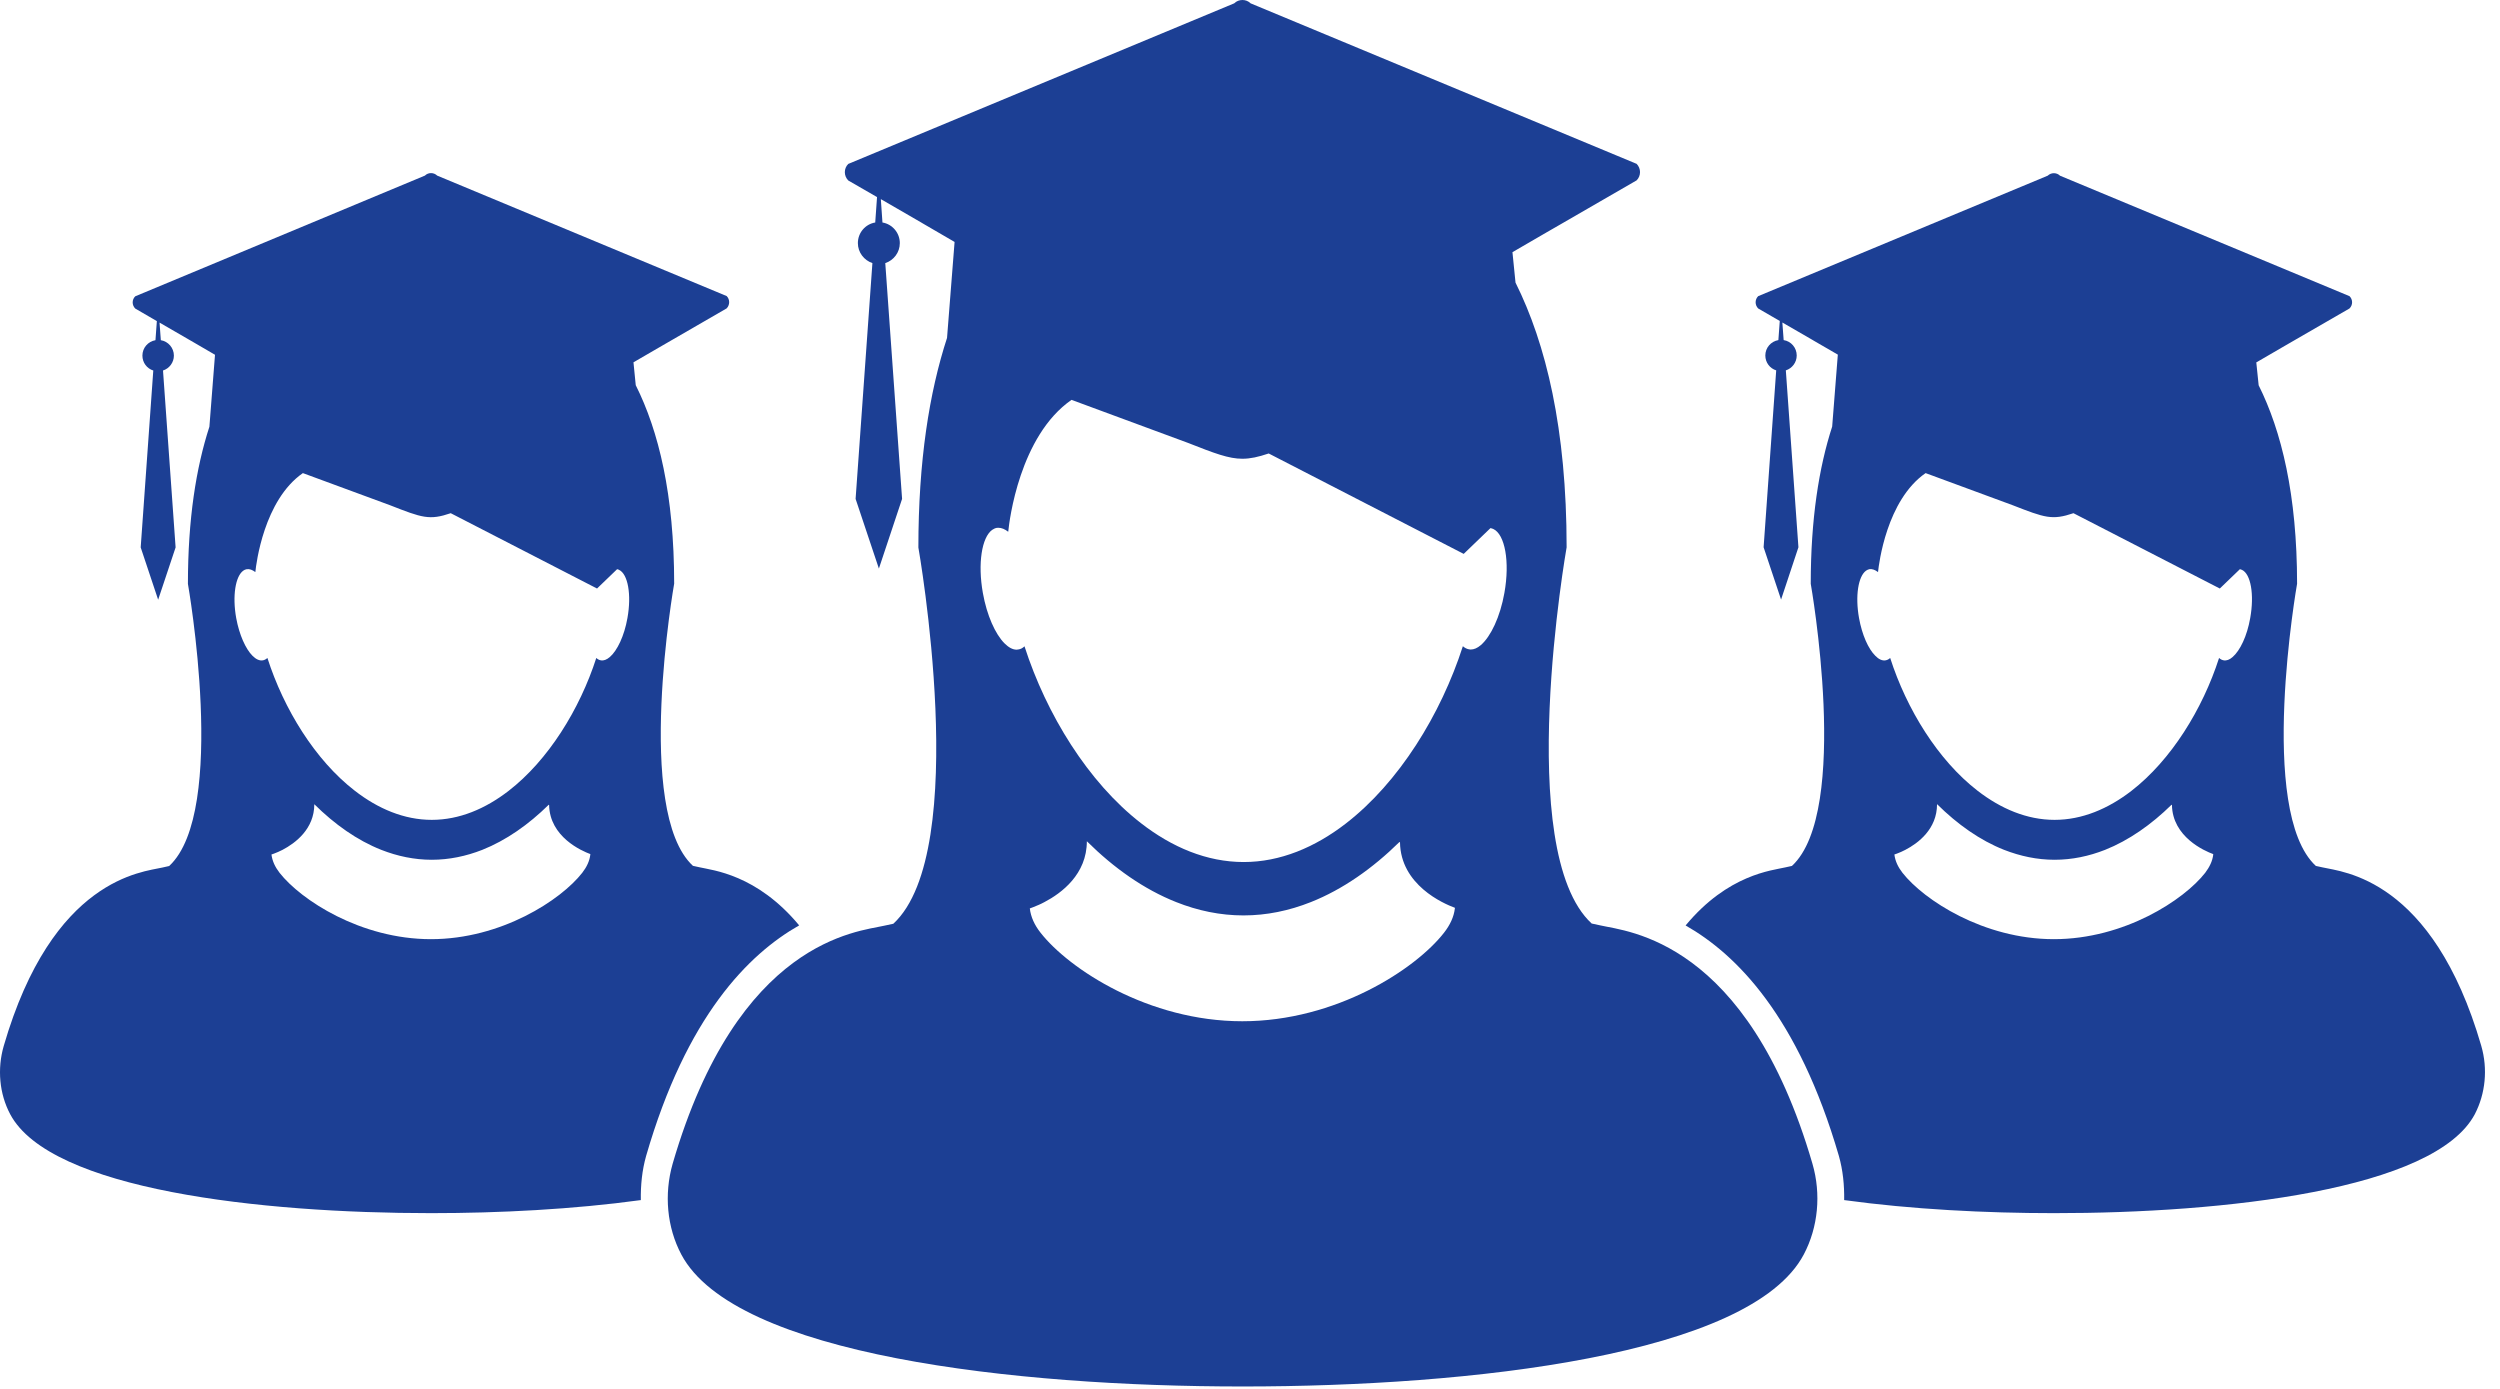
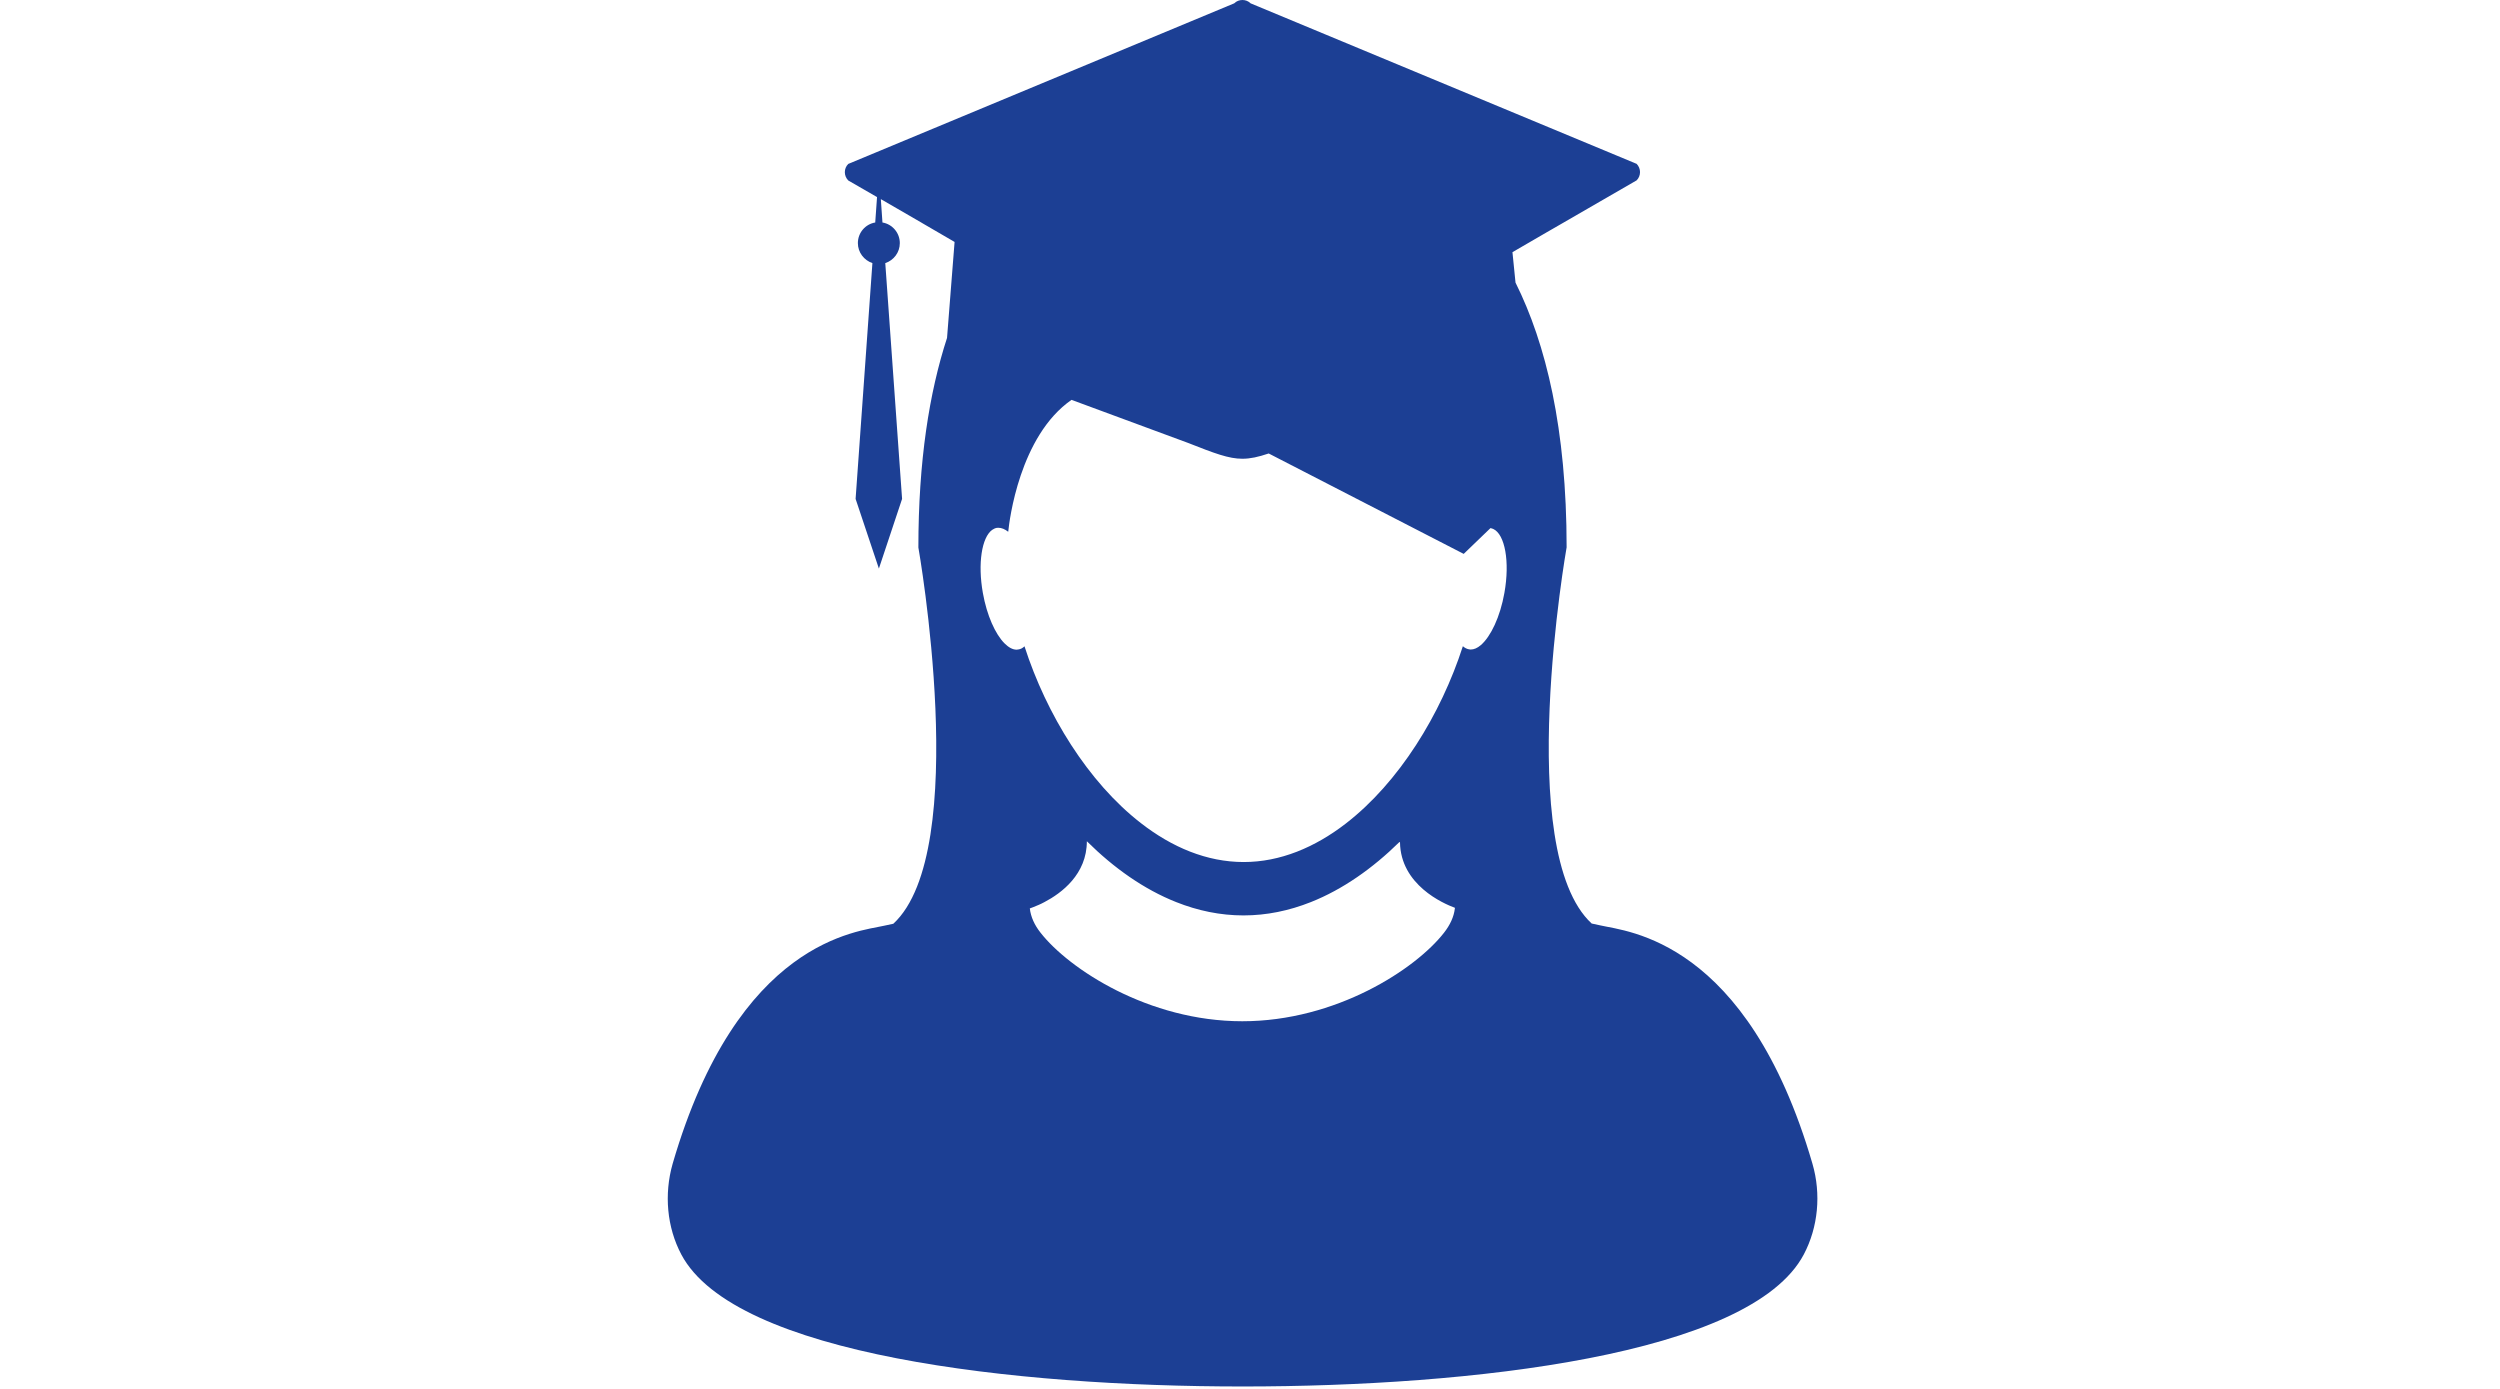
<svg xmlns="http://www.w3.org/2000/svg" width="54" height="30" viewBox="0 0 54 30" fill="none">
-   <path d="M53.596 22.592C52.541 18.958 50.588 18.834 50.169 18.736C50.12 18.725 50.071 18.715 50.022 18.704C48.748 17.525 49.617 12.609 49.617 12.609C49.617 10.689 49.281 9.312 48.787 8.322L48.736 7.828L49.29 7.506L49.572 7.343L50.749 6.663C50.824 6.589 50.824 6.47 50.749 6.397L44.496 3.795C44.424 3.723 44.305 3.723 44.23 3.795L37.977 6.397C37.903 6.47 37.903 6.589 37.977 6.663L38.443 6.933L38.413 7.346C38.252 7.374 38.131 7.511 38.131 7.679C38.131 7.83 38.229 7.958 38.366 8L38.094 11.821L38.471 12.951L38.846 11.821L38.574 8C38.711 7.956 38.809 7.828 38.809 7.679C38.809 7.511 38.688 7.371 38.527 7.346L38.499 6.966L39.151 7.343L39.179 7.36L39.697 7.66L39.575 9.214C39.289 10.097 39.112 11.209 39.112 12.609C39.112 12.609 39.983 17.525 38.706 18.704C38.657 18.713 38.609 18.725 38.56 18.736C38.28 18.802 37.327 18.883 36.409 19.99C37.504 20.612 38.842 21.95 39.72 24.969C39.808 25.279 39.839 25.603 39.834 25.922C41.29 26.122 42.895 26.204 44.363 26.204C48.04 26.206 52.592 25.701 53.457 24.065C53.687 23.622 53.739 23.087 53.596 22.593L53.596 22.592ZM47.806 18.459C47.79 18.597 47.727 18.727 47.632 18.853C47.173 19.44 45.882 20.286 44.363 20.286C42.844 20.286 41.553 19.438 41.094 18.853C40.996 18.727 40.936 18.597 40.919 18.459V18.457C40.943 18.45 40.994 18.431 41.064 18.401C41.092 18.387 41.124 18.373 41.155 18.357C41.434 18.212 41.84 17.907 41.84 17.371H41.842C42.28 17.805 42.769 18.152 43.289 18.357C43.641 18.494 44.004 18.571 44.379 18.571C44.757 18.571 45.12 18.494 45.469 18.357C45.984 18.152 46.469 17.811 46.905 17.383C46.907 17.385 46.909 17.385 46.914 17.387C46.925 18.077 47.617 18.38 47.804 18.448C47.806 18.452 47.806 18.454 47.806 18.459L47.806 18.459ZM48.605 13.348C48.538 13.737 48.384 14.056 48.223 14.193C48.16 14.249 48.093 14.275 48.03 14.263C47.993 14.256 47.962 14.24 47.932 14.212C47.576 15.319 46.895 16.421 46.036 17.085C45.535 17.471 44.973 17.709 44.379 17.709C43.783 17.709 43.217 17.469 42.713 17.078C41.858 16.416 41.182 15.316 40.828 14.212C40.798 14.24 40.768 14.256 40.73 14.263C40.658 14.277 40.579 14.24 40.507 14.165C40.355 14.016 40.22 13.711 40.155 13.35C40.069 12.87 40.139 12.448 40.306 12.327C40.33 12.311 40.353 12.299 40.379 12.294C40.439 12.285 40.502 12.309 40.565 12.357C40.565 12.357 40.565 12.353 40.567 12.343C40.584 12.185 40.749 10.803 41.593 10.219L43.475 10.913C44.172 11.185 44.325 11.241 44.787 11.085L47.948 12.712L48.382 12.294C48.396 12.297 48.412 12.302 48.426 12.309C48.617 12.397 48.696 12.842 48.605 13.348L48.605 13.348Z" fill="#1C3F94" />
-   <path d="M17.262 19.988C16.344 18.883 15.391 18.799 15.114 18.734C15.065 18.723 15.016 18.713 14.967 18.702C13.693 17.523 14.562 12.607 14.562 12.607C14.562 10.687 14.228 9.31 13.732 8.32L13.683 7.826L14.238 7.504L14.52 7.341L15.696 6.661C15.768 6.586 15.768 6.467 15.696 6.395L9.443 3.793C9.369 3.721 9.25 3.721 9.178 3.793L2.922 6.4C2.847 6.472 2.847 6.591 2.922 6.665L3.388 6.936L3.358 7.348C3.197 7.376 3.076 7.514 3.076 7.681C3.076 7.833 3.174 7.961 3.311 8.003L3.039 11.824L3.416 12.954L3.793 11.824L3.521 8.003C3.658 7.959 3.756 7.83 3.756 7.681C3.756 7.514 3.633 7.374 3.474 7.348L3.446 6.968L4.099 7.346L4.127 7.362L4.644 7.663L4.523 9.217C4.236 10.1 4.059 11.211 4.059 12.611C4.059 12.611 4.928 17.527 3.654 18.706C3.602 18.716 3.553 18.727 3.507 18.739C3.087 18.837 1.135 18.96 0.08 22.595C-0.062 23.089 -0.014 23.625 0.219 24.065C1.084 25.701 5.634 26.204 9.313 26.204C10.781 26.204 12.383 26.122 13.842 25.922C13.837 25.603 13.868 25.281 13.956 24.969C14.83 21.947 16.167 20.61 17.262 19.988L17.262 19.988ZM12.751 18.459C12.735 18.597 12.674 18.727 12.576 18.853C12.118 19.44 10.827 20.286 9.308 20.286C7.789 20.286 6.498 19.438 6.039 18.853C5.941 18.727 5.881 18.597 5.864 18.459V18.457C5.887 18.45 5.941 18.431 6.009 18.401C6.037 18.387 6.069 18.373 6.102 18.357C6.379 18.212 6.789 17.907 6.789 17.371C7.227 17.805 7.716 18.152 8.236 18.357C8.585 18.494 8.951 18.571 9.326 18.571C9.701 18.571 10.067 18.494 10.417 18.357C10.932 18.152 11.416 17.812 11.852 17.383C11.857 17.385 11.857 17.385 11.861 17.388C11.873 18.077 12.565 18.38 12.751 18.448V18.459L12.751 18.459ZM13.553 13.348C13.485 13.737 13.331 14.056 13.171 14.193C13.105 14.249 13.04 14.275 12.977 14.263C12.94 14.256 12.91 14.24 12.88 14.212C12.523 15.319 11.843 16.421 10.983 17.085C10.482 17.471 9.921 17.709 9.326 17.709C8.73 17.709 8.164 17.469 7.661 17.078C6.806 16.416 6.13 15.316 5.776 14.212C5.745 14.24 5.715 14.256 5.68 14.263C5.606 14.277 5.529 14.24 5.454 14.165C5.305 14.016 5.168 13.711 5.102 13.35C5.016 12.87 5.086 12.448 5.254 12.327C5.277 12.311 5.3 12.299 5.328 12.295C5.389 12.285 5.452 12.309 5.515 12.357C5.515 12.357 5.515 12.353 5.517 12.344C5.533 12.185 5.699 10.803 6.542 10.219L8.425 10.913C9.121 11.186 9.275 11.242 9.736 11.085L12.896 12.712L13.329 12.295C13.345 12.297 13.359 12.302 13.371 12.309C13.562 12.397 13.644 12.842 13.553 13.348L13.553 13.348Z" fill="#1C3F94" />
  <path d="M34.575 19.99C34.51 19.976 34.445 19.96 34.38 19.948C32.679 18.378 33.839 11.822 33.839 11.822C33.839 9.261 33.394 7.425 32.735 6.104L32.669 5.447L33.408 5.018L33.783 4.802L35.351 3.896C35.449 3.798 35.449 3.639 35.351 3.539L27.013 0.072C26.964 0.023 26.901 0 26.836 0C26.773 0 26.708 0.023 26.659 0.072L18.322 3.541C18.224 3.639 18.224 3.798 18.322 3.898L18.944 4.257L18.905 4.806C18.691 4.841 18.53 5.028 18.53 5.251C18.53 5.452 18.663 5.622 18.844 5.683L18.481 10.776L18.984 12.281L19.485 10.776L19.122 5.683C19.303 5.624 19.436 5.454 19.436 5.251C19.436 5.028 19.273 4.841 19.061 4.806L19.026 4.301L19.895 4.804L19.93 4.825L20.619 5.226L20.456 7.299C20.072 8.478 19.837 9.96 19.837 11.826C19.837 11.826 20.997 18.382 19.296 19.953C19.231 19.965 19.163 19.981 19.1 19.995C18.539 20.125 15.939 20.293 14.529 25.137C14.341 25.796 14.406 26.511 14.716 27.096C15.869 29.275 21.931 29.948 26.833 29.948H26.84H26.852C31.754 29.948 37.811 29.275 38.962 27.096C39.272 26.509 39.34 25.794 39.149 25.137C37.737 20.288 35.137 20.121 34.575 19.99L34.575 19.99ZM31.425 19.622C31.404 19.804 31.321 19.981 31.19 20.148C30.58 20.931 28.86 22.059 26.833 22.059C24.806 22.059 23.089 20.929 22.477 20.148C22.346 19.983 22.265 19.806 22.244 19.622C22.274 19.61 22.344 19.587 22.437 19.545C22.474 19.529 22.518 19.508 22.56 19.485C22.931 19.291 23.476 18.883 23.476 18.171C24.061 18.751 24.711 19.21 25.405 19.485C25.871 19.671 26.36 19.773 26.859 19.773C27.36 19.773 27.847 19.671 28.315 19.485C29.002 19.212 29.648 18.758 30.228 18.187C30.233 18.189 30.235 18.191 30.24 18.194C30.253 19.114 31.176 19.517 31.425 19.608C31.428 19.61 31.428 19.615 31.425 19.622L31.425 19.622ZM32.495 12.807C32.404 13.324 32.199 13.753 31.985 13.935C31.912 13.998 31.838 14.03 31.766 14.03C31.754 14.03 31.74 14.028 31.728 14.025C31.679 14.016 31.637 13.993 31.598 13.958C31.123 15.433 30.216 16.903 29.07 17.788C28.404 18.303 27.653 18.62 26.864 18.62C26.067 18.62 25.314 18.301 24.643 17.779C23.504 16.896 22.602 15.43 22.129 13.96C22.09 13.998 22.048 14.021 21.999 14.028C21.985 14.03 21.973 14.033 21.959 14.033C21.873 14.033 21.785 13.984 21.698 13.897C21.498 13.697 21.316 13.292 21.23 12.809C21.116 12.171 21.207 11.607 21.43 11.446C21.461 11.425 21.493 11.409 21.528 11.402C21.54 11.4 21.552 11.4 21.566 11.4C21.635 11.4 21.705 11.43 21.777 11.486C21.777 11.486 21.777 11.479 21.78 11.467C21.801 11.255 22.022 9.415 23.145 8.637L25.654 9.564C26.241 9.795 26.54 9.909 26.836 9.909C27.008 9.909 27.178 9.871 27.404 9.795L31.616 11.964L32.194 11.407C32.215 11.411 32.234 11.418 32.253 11.425C32.507 11.54 32.616 12.131 32.495 12.807L32.495 12.807Z" fill="#1C3F94" />
</svg>